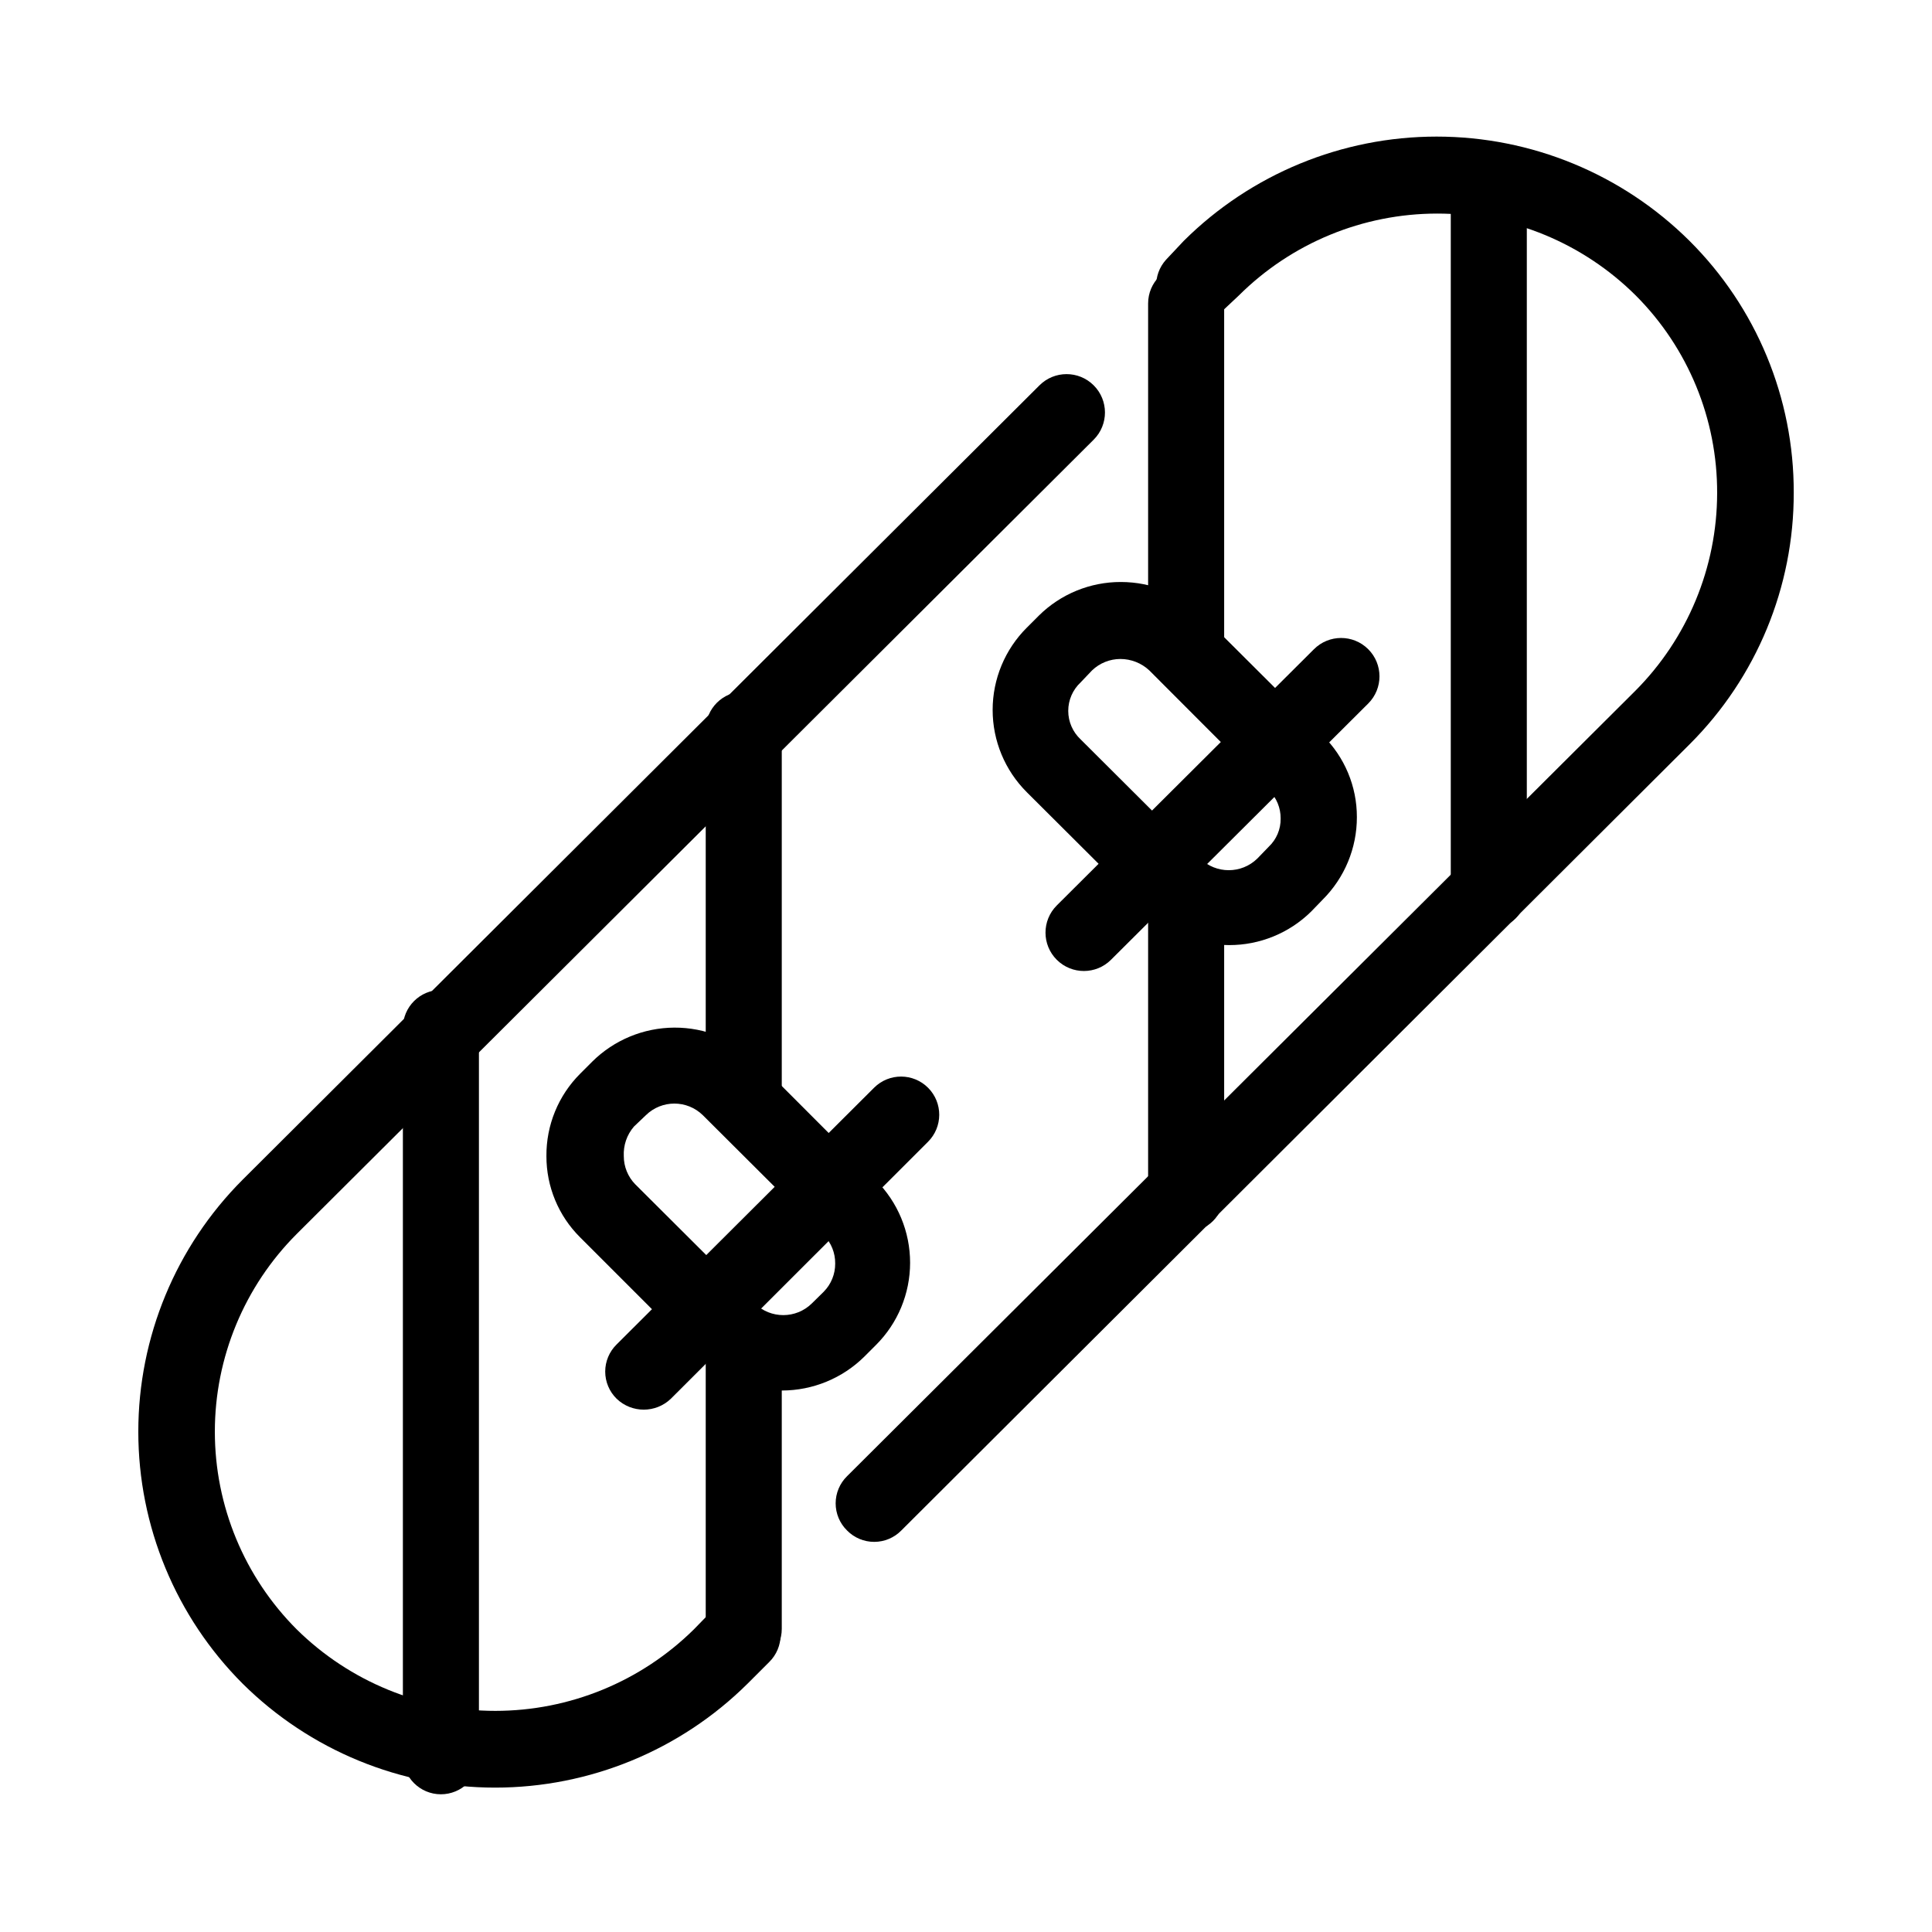
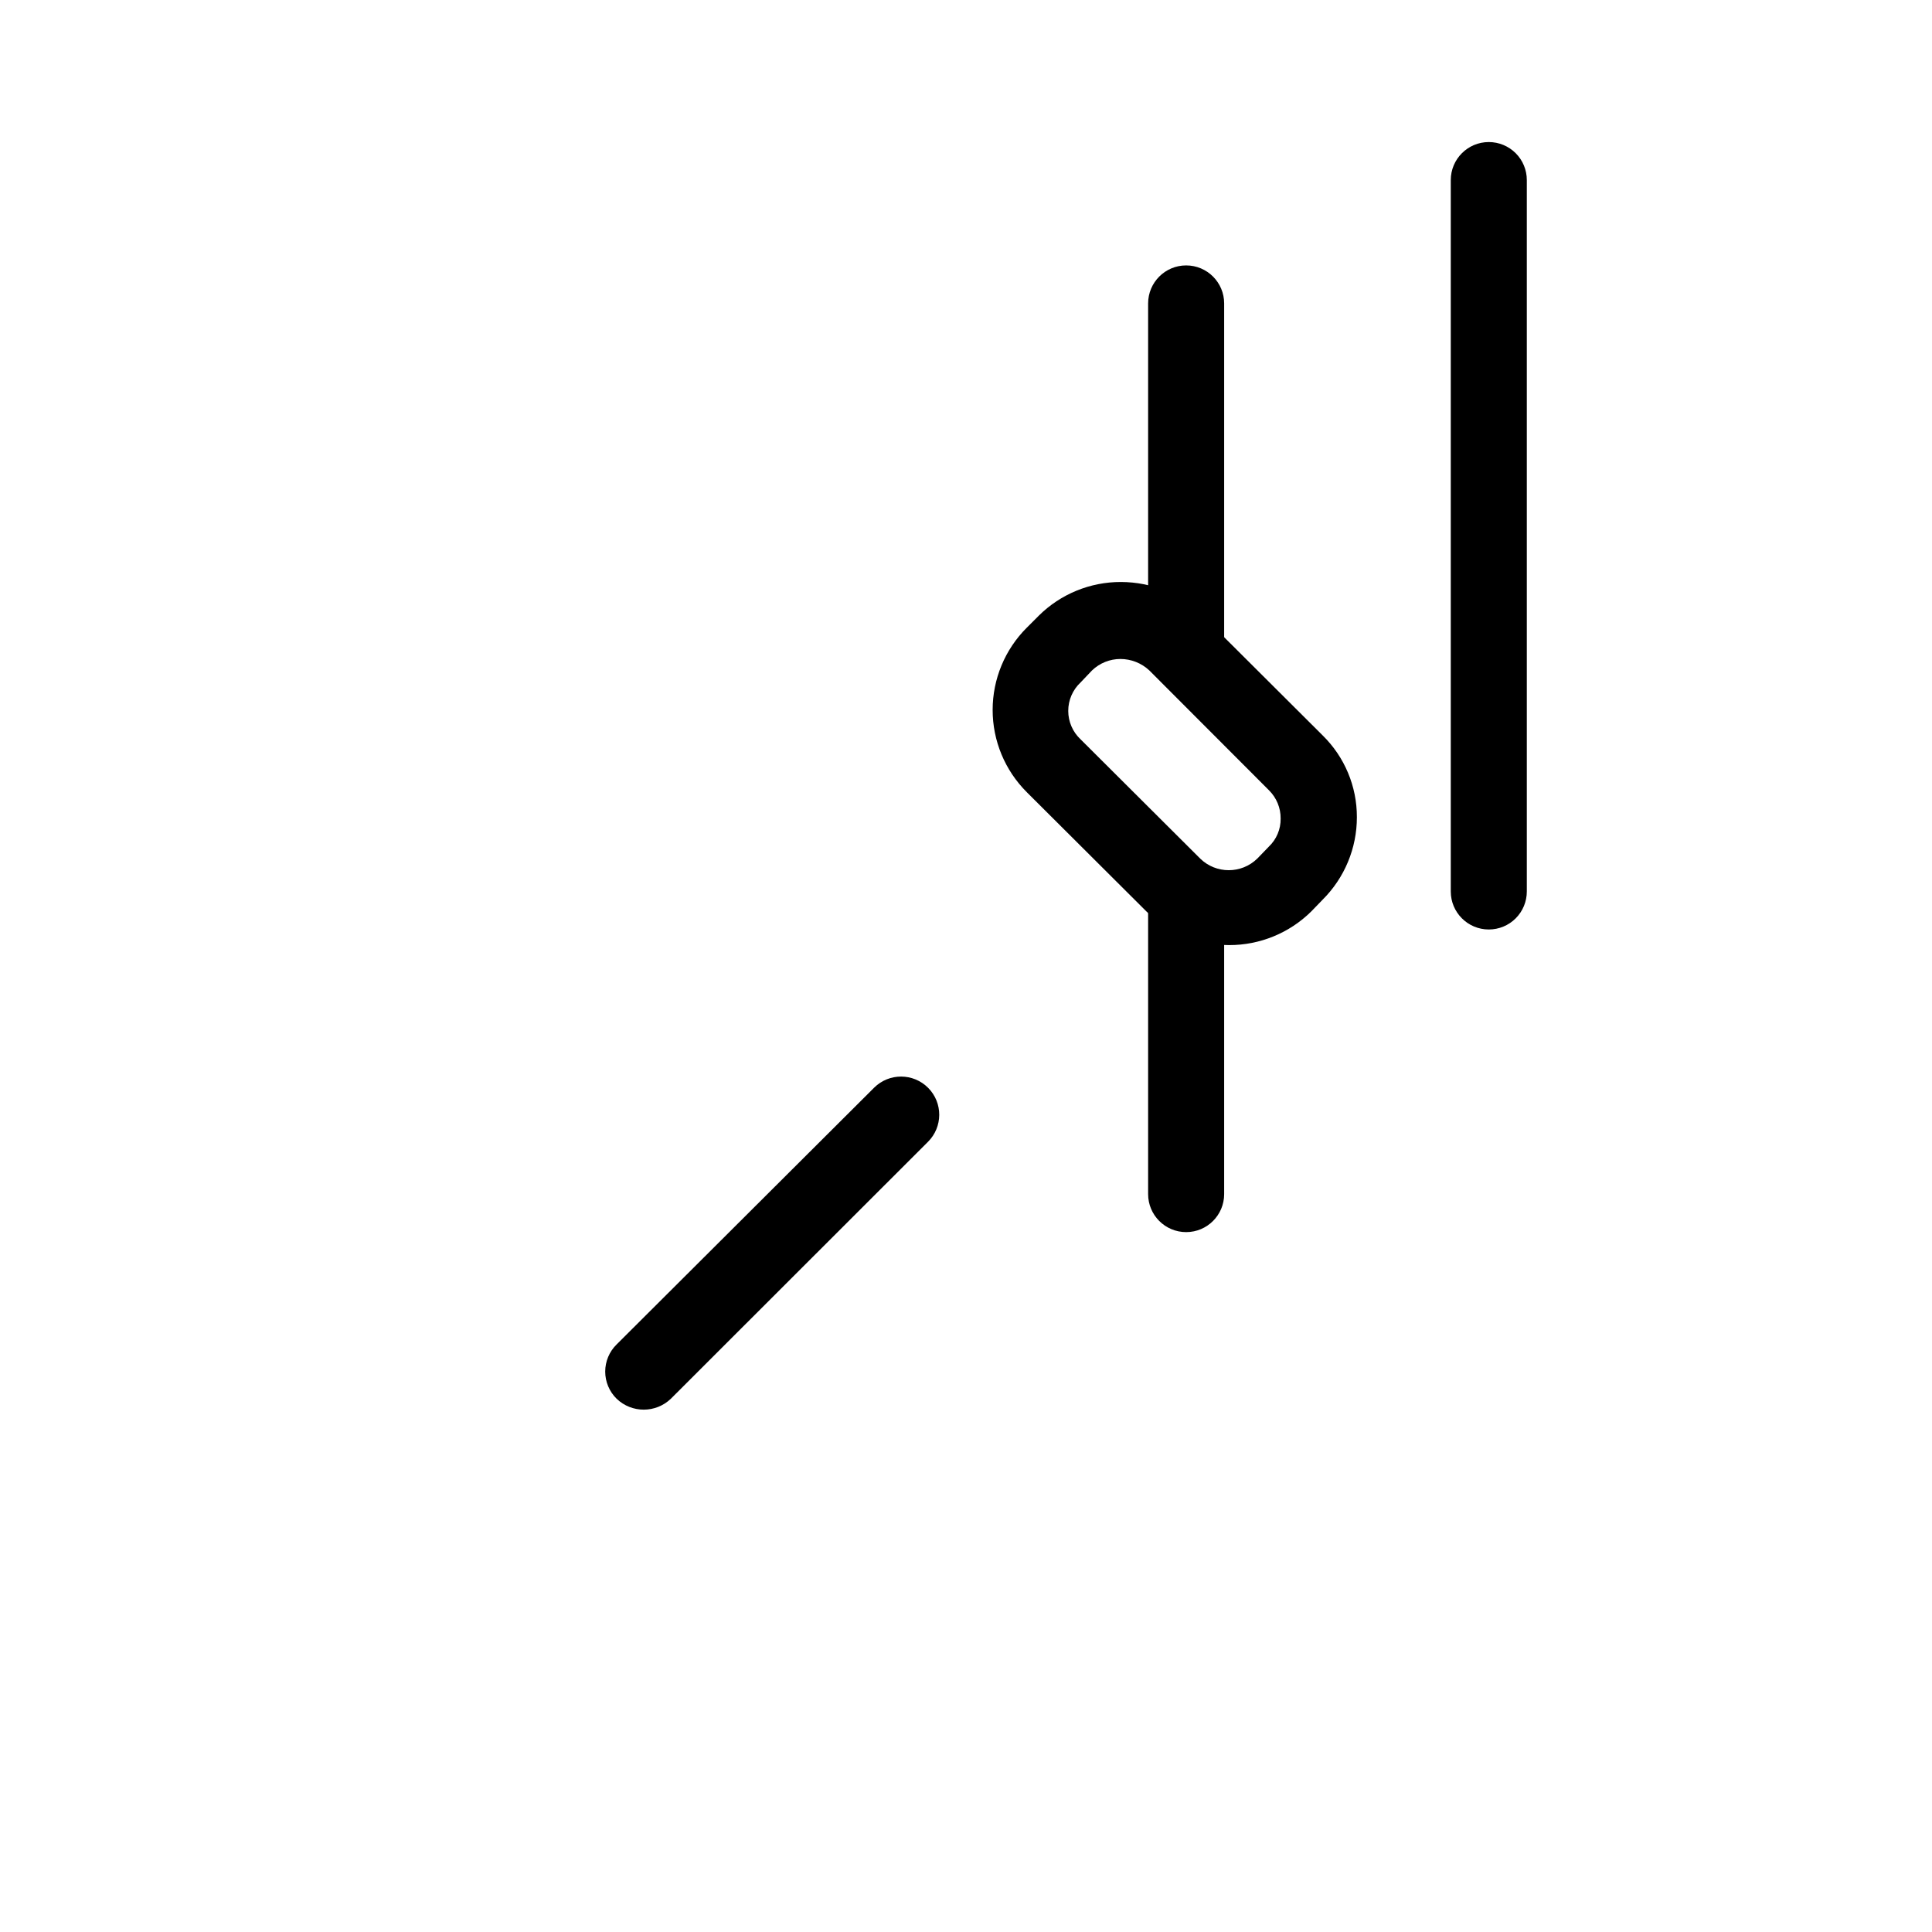
<svg xmlns="http://www.w3.org/2000/svg" fill="#000000" width="800px" height="800px" version="1.1" viewBox="144 144 512 512">
  <g>
-     <path d="m419.45 246.14c3.965-3.981 10.406-3.992 14.383-0.027 3.981 3.965 3.992 10.406 0.027 14.383l-211.2 210.49c-13.906 13.902-21.723 32.758-21.723 52.422s7.816 38.523 21.723 52.422c14.02 13.82 32.914 21.57 52.598 21.57 19.688 0 38.582-7.75 52.598-21.57l5.594-5.742c4.019-3.879 10.387-3.879 14.41 0 1.922 1.891 3.004 4.481 3.004 7.18s-1.082 5.285-3.004 7.176l-5.746 5.746c-17.793 17.645-41.844 27.547-66.906 27.547s-49.109-9.902-66.902-27.547c-17.707-17.715-27.652-41.734-27.652-66.781s9.945-49.066 27.652-66.781zm-36.578 303.44c-1.895 1.941-4.492 3.031-7.203 3.031-2.711 0-5.309-1.09-7.203-3.031-1.926-1.891-3.008-4.481-3.008-7.18 0-2.699 1.082-5.285 3.008-7.176l208.88-208.12c13.875-13.91 21.684-32.75 21.715-52.398 0.074-19.637-7.688-38.496-21.562-52.395-13.973-13.906-32.887-21.711-52.598-21.711-19.715 0-38.625 7.805-52.598 21.711l-5.039 4.734c-3.977 3.617-10.086 3.477-13.891-0.316-3.809-3.793-3.969-9.902-0.367-13.891l4.734-5.039v0.004c17.809-17.684 41.887-27.605 66.98-27.605 25.098 0 49.176 9.922 66.984 27.605 17.762 17.664 27.723 41.699 27.656 66.754 0.055 25-9.863 48.988-27.559 66.652z" />
    <path d="m480.11 353.25-31.539-31.59c-2.078-1.941-4.816-3.019-7.66-3.023-2.797 0.004-5.484 1.09-7.504 3.023l-3.023 3.176c-2.098 1.953-3.289 4.688-3.289 7.555 0 2.867 1.191 5.606 3.289 7.559l31.691 31.59h-0.004c4.207 4.094 10.91 4.094 15.117 0l3.023-3.125h-0.004c2.07-1.945 3.223-4.668 3.176-7.508 0.023-2.797-1.086-5.484-3.074-7.457zm-17.281-45.949 31.691 31.59h-0.004c5.82 5.703 9.09 13.516 9.07 21.664 0.008 8.203-3.258 16.074-9.07 21.863l-3.023 3.125h0.004c-5.797 5.727-13.621 8.934-21.766 8.918-8.188-0.004-16.051-3.203-21.918-8.918l-31.691-31.59h0.004c-5.805-5.777-9.066-13.625-9.066-21.812s3.262-16.039 9.066-21.816l3.176-3.176h-0.004c5.793-5.731 13.617-8.938 21.766-8.914 8.188 0.016 16.047 3.211 21.918 8.914z" />
-     <path d="m361.96 471.14-31.691-31.59c-4.191-4.121-10.918-4.121-15.113 0l-3.176 3.023h0.004c-1.859 2.164-2.816 4.961-2.672 7.809-0.004 2.785 1.082 5.461 3.023 7.457l31.691 31.59h-0.004c4.195 4.121 10.922 4.121 15.117 0l3.176-3.125h-0.004c1.957-1.988 3.043-4.668 3.023-7.457 0.031-2.805-1.055-5.508-3.023-7.504zm-17.383-45.949 31.539 31.59c5.812 5.793 9.074 13.66 9.07 21.867-0.004 8.188-3.266 16.039-9.07 21.812l-3.023 3.023c-5.82 5.773-13.688 9.016-21.891 9.016-8.199 0-16.066-3.242-21.891-9.016l-31.586-31.59c-5.727-5.691-8.938-13.438-8.918-21.512-0.066-8.172 3.144-16.031 8.918-21.812l3.176-3.176h-0.004c5.793-5.769 13.625-9.027 21.801-9.066 8.176-0.039 16.035 3.148 21.879 8.863z" />
-     <path d="m492.2 316.06c3.965-3.977 10.406-3.988 14.383-0.023 3.981 3.965 3.992 10.406 0.027 14.383l-68.168 67.914c-3.965 3.981-10.402 3.988-14.383 0.023-3.977-3.965-3.988-10.402-0.023-14.383z" />
    <path d="m375.66 432.24c3.965-3.938 10.371-3.914 14.309 0.051 3.938 3.965 3.914 10.371-0.051 14.309l-68.113 68.062c-4.023 3.879-10.391 3.879-14.41 0-1.922-1.891-3.008-4.481-3.008-7.18 0-2.695 1.086-5.285 3.008-7.176z" />
    <path d="m528.47 191.72c0-5.562 4.512-10.074 10.078-10.074 2.672 0 5.234 1.062 7.125 2.949 1.891 1.891 2.949 4.453 2.949 7.125v188.53c0 2.672-1.059 5.234-2.949 7.125s-4.453 2.949-7.125 2.949c-5.566 0-10.078-4.512-10.078-10.074zm-60.055 268.73c0 5.562-4.508 10.074-10.074 10.074s-10.078-4.512-10.078-10.074v-77.637c0-5.566 4.512-10.078 10.078-10.078s10.074 4.512 10.074 10.078zm0-147.01c0 5.562-4.508 10.074-10.074 10.074s-10.078-4.512-10.078-10.074v-89.023c0-5.566 4.512-10.078 10.078-10.078s10.074 4.512 10.074 10.078z" />
-     <path d="m270.92 609.43c0 2.672-1.062 5.234-2.949 7.125-1.891 1.887-4.453 2.949-7.125 2.949-5.566 0-10.078-4.512-10.078-10.074v-193.01c0-5.562 4.512-10.074 10.078-10.074 2.672 0 5.234 1.059 7.125 2.949 1.887 1.891 2.949 4.453 2.949 7.125zm60.105-272.06c0-5.566 4.512-10.078 10.074-10.078 5.566 0 10.078 4.512 10.078 10.078v96.582c0 5.562-4.512 10.074-10.078 10.074-5.562 0-10.074-4.512-10.074-10.074zm0 163.84c0-5.566 4.512-10.078 10.074-10.078 5.566 0 10.078 4.512 10.078 10.078v74.461c0 5.566-4.512 10.078-10.078 10.078-5.562 0-10.074-4.512-10.074-10.078z" />
  </g>
</svg>